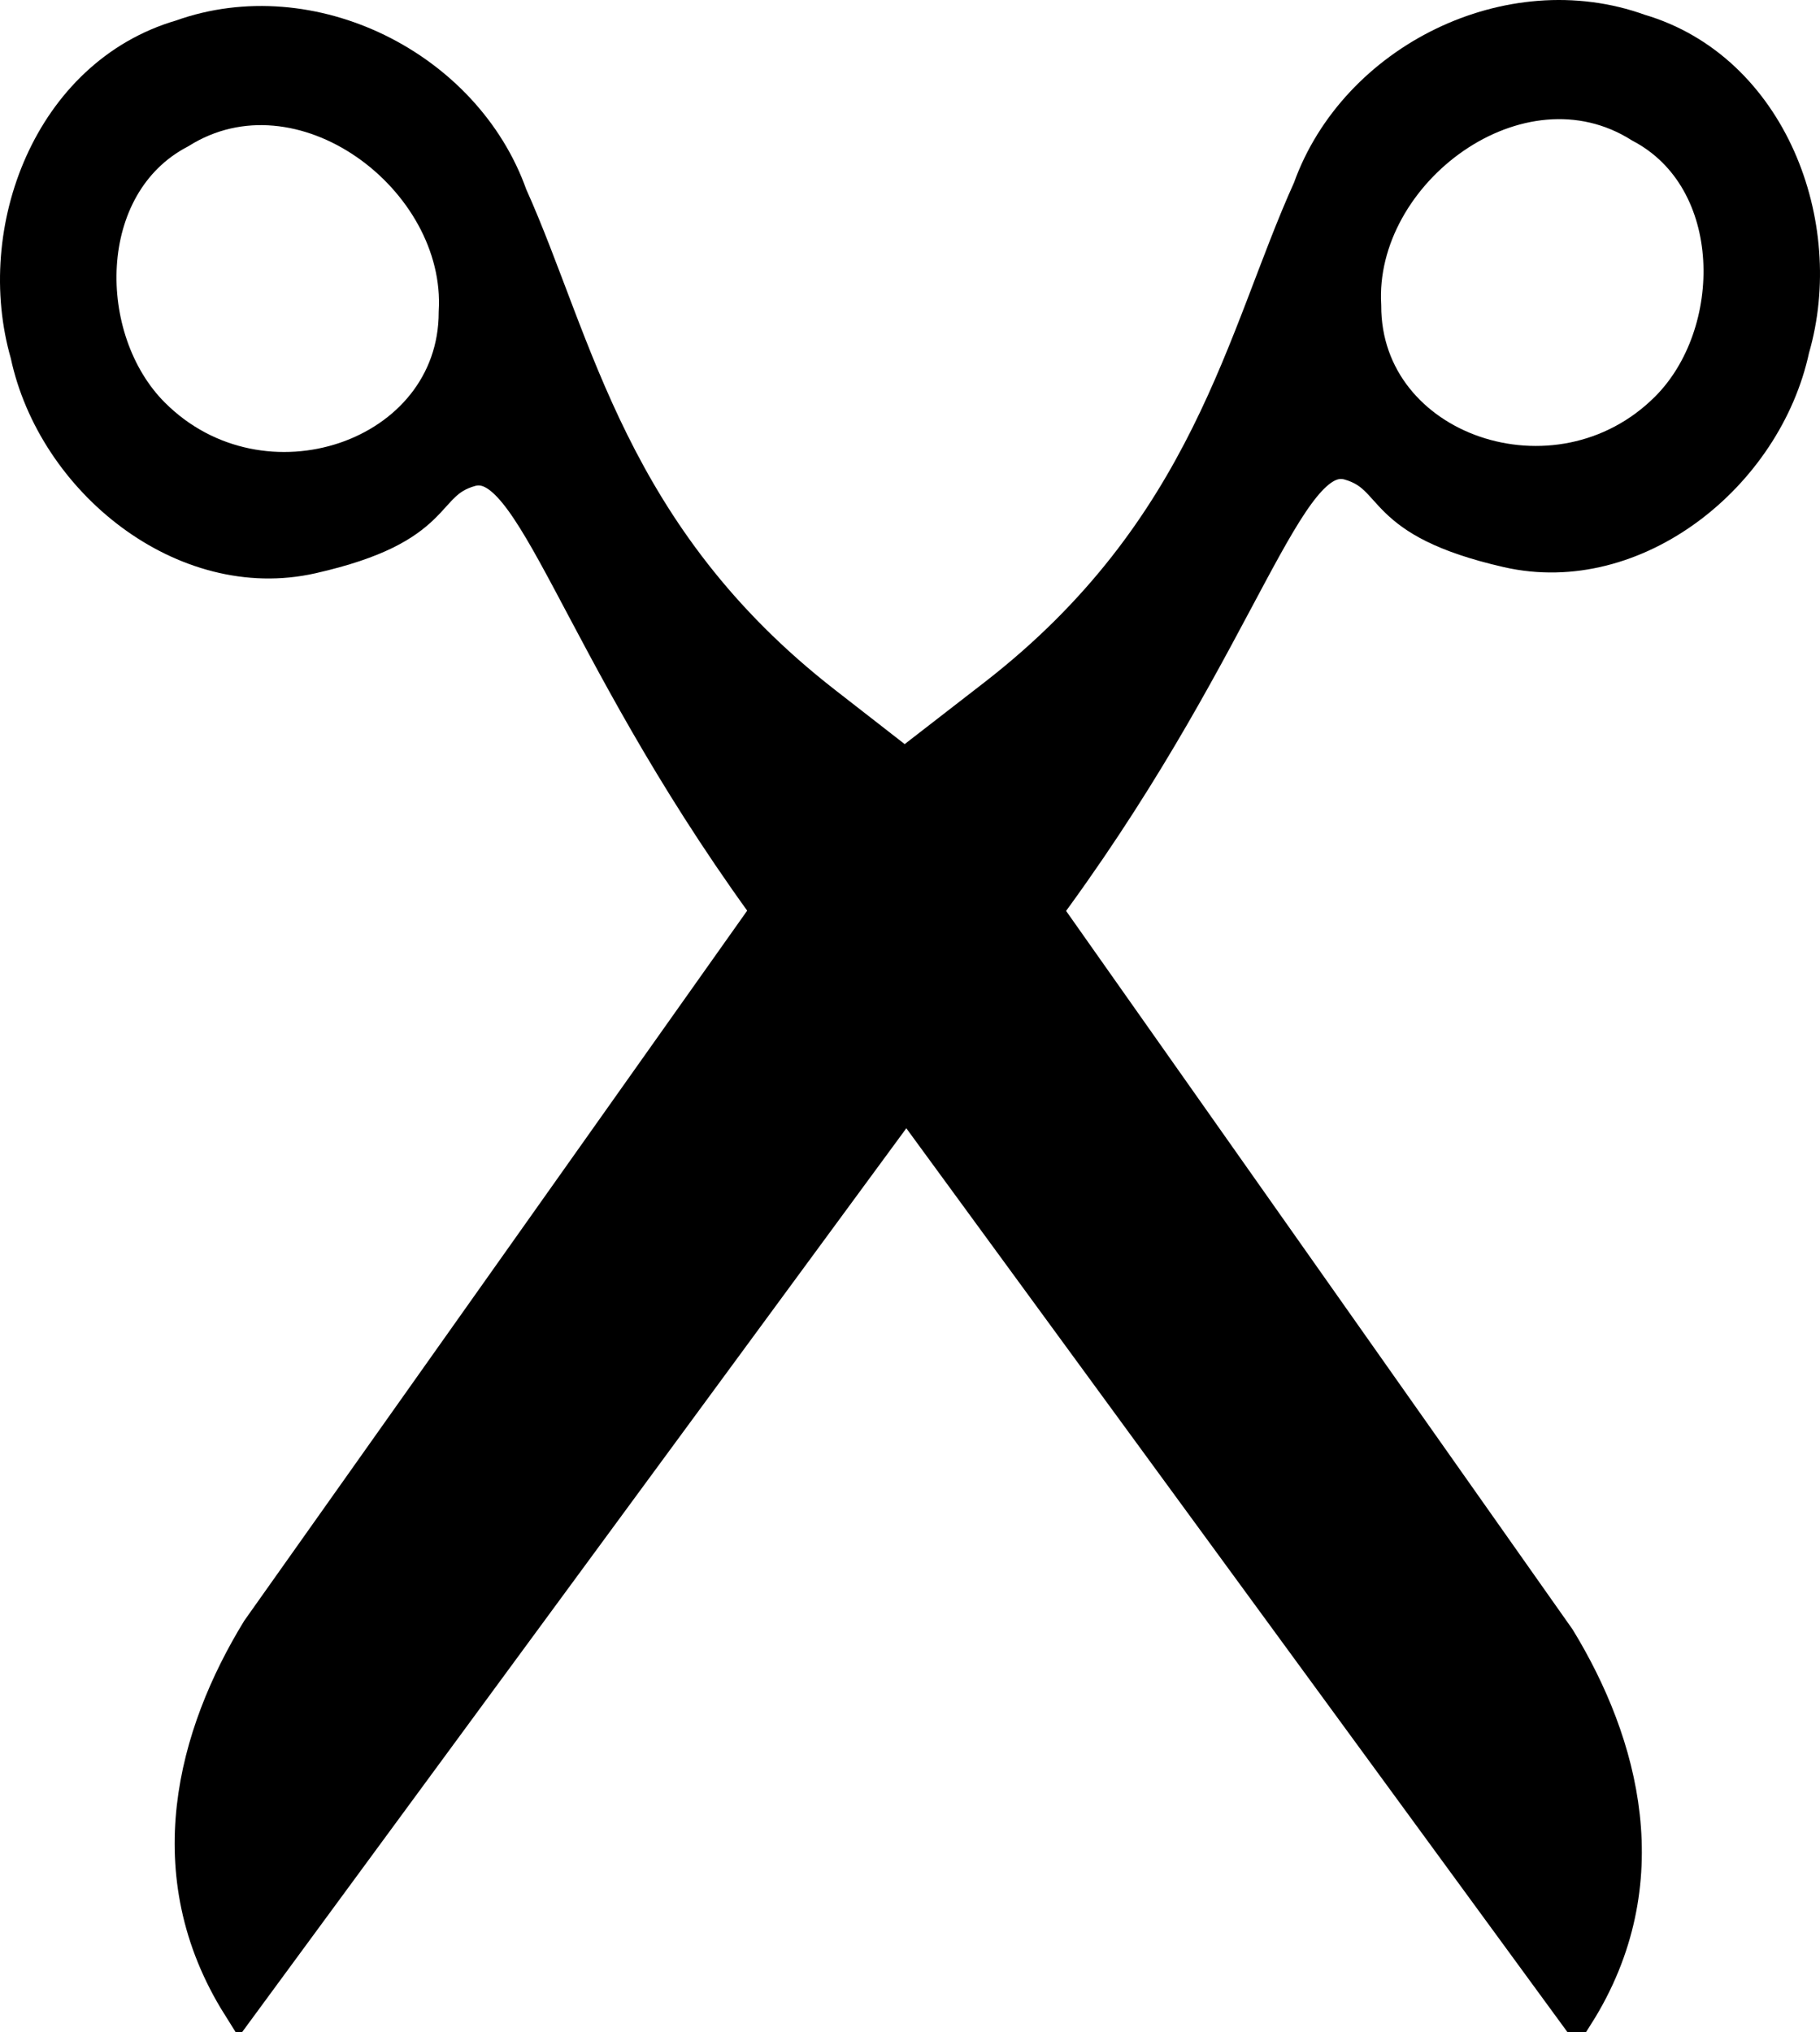
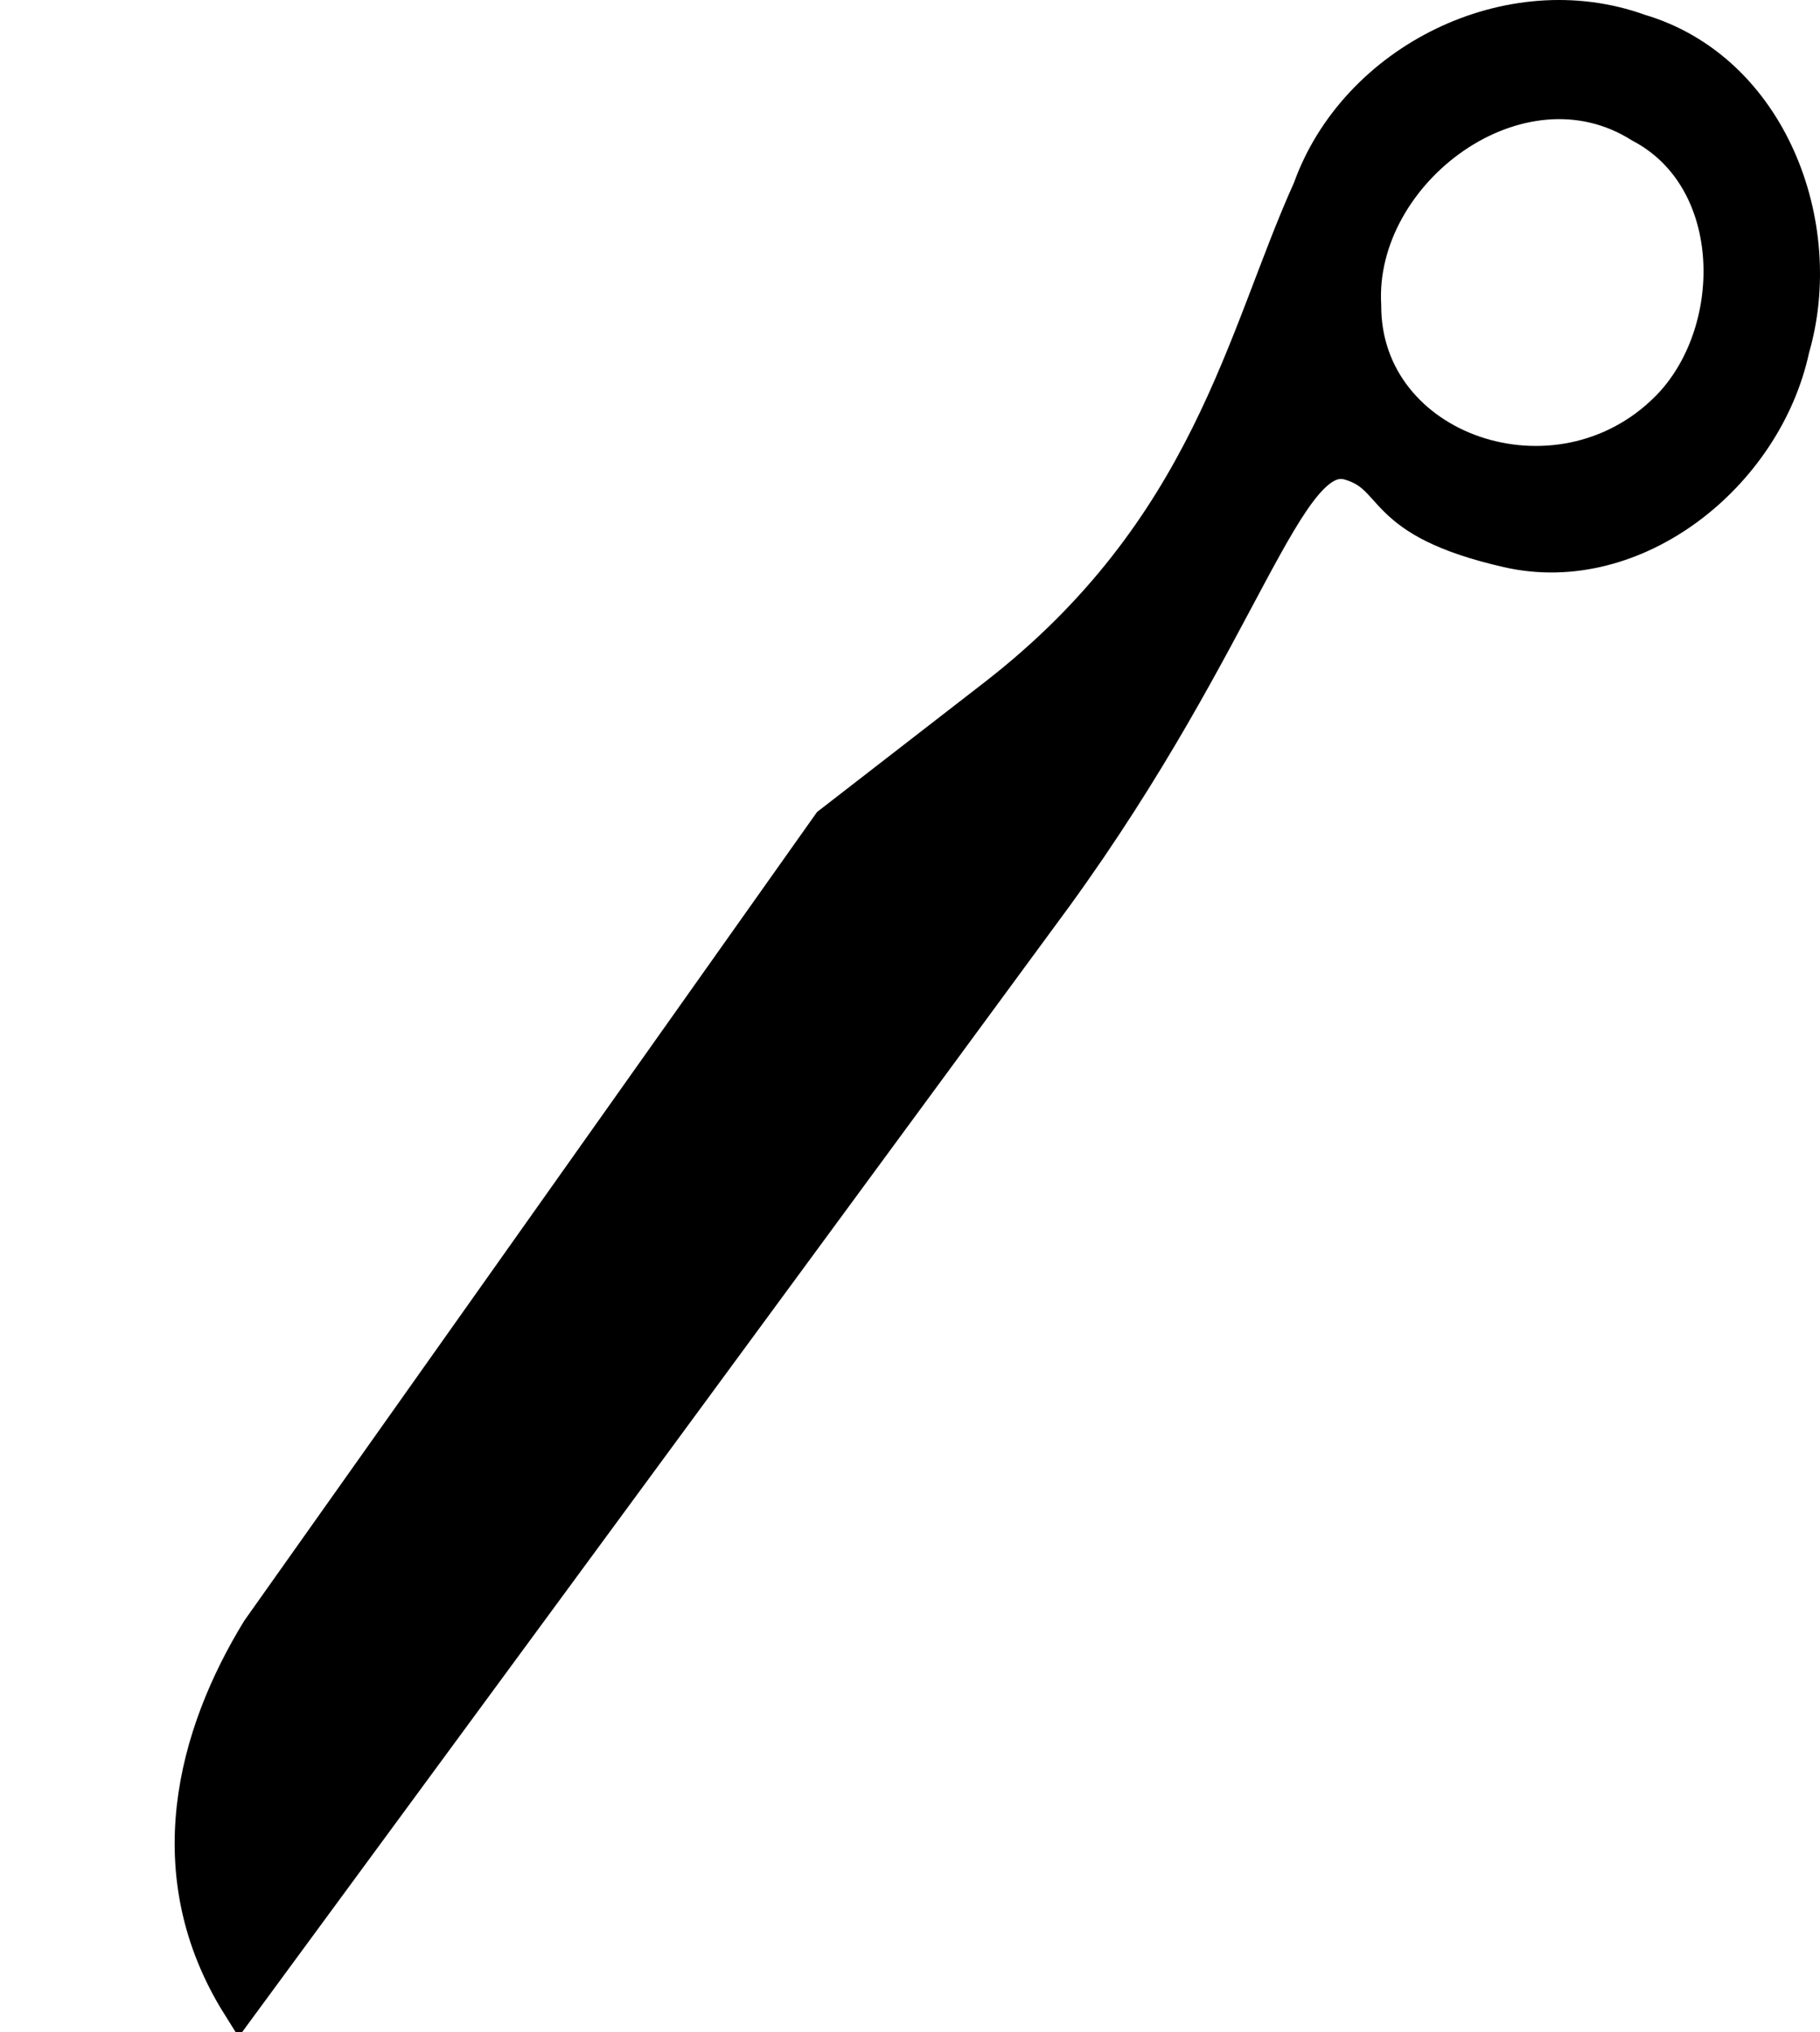
<svg xmlns="http://www.w3.org/2000/svg" xmlns:ns1="http://www.inkscape.org/namespaces/inkscape" xmlns:ns2="http://sodipodi.sourceforge.net/DTD/sodipodi-0.dtd" height="430.694" id="svg18453" ns1:version="0.46" ns2:docbase="/home/phillipsjd/Documents/projects/clipart-project/art" ns2:docname="scissors_01.svg" ns2:version="0.32" width="385.792" ns1:output_extension="org.inkscape.output.svg.inkscape" version="1.0">
  <defs id="defs48974">
    <ns1:perspective ns2:type="inkscape:persp3d" ns1:vp_x="0 : 382.5 : 1" ns1:vp_y="0 : 1000 : 0" ns1:vp_z="990 : 382.5 : 1" ns1:persp3d-origin="495 : 255 : 1" id="perspective9" />
  </defs>
  <ns2:namedview bordercolor="#666666" borderopacity="1.0" id="base" ns1:cx="475.26707" ns1:cy="250.37448" ns1:pageopacity="0.0" ns1:pageshadow="2" ns1:window-height="739" ns1:window-width="1012" ns1:window-x="22" ns1:window-y="27" ns1:zoom="0.61399264" pagecolor="#ffffff" showgrid="false" ns1:current-layer="svg18453" />
  <path d="M 223.655,189.865 C 263.771,134.56 272.438,94.139 286.025,98.007 C 296.645,101.031 291.541,110.12 319.607,116.533 C 346.555,122.691 374.088,100.566 379.808,73.874 C 387.427,47.711 375.078,14.827 347.45,6.709 C 320.109,-3.186 287.52,12.897 277.792,40.128 C 263.697,71.258 256.468,112.373 210.912,147.661 L 175.945,174.747 L 54.937,345.586 C 41.406,367.674 33.282,397.058 50.825,425.032 L 223.655,189.865 z M 353.475,86.749 C 330.17,109.999 288.942,95.82 289.012,64.784 C 287.362,36.231 322.067,10.226 347.864,26.524 C 369.585,37.952 369.429,70.833 353.475,86.749 z" id="path48999" ns2:nodetypes="cccccczcccccccc" style="stroke:#000000;stroke-width:7.541;marker-start:none;stroke-miterlimit:4;stroke-opacity:1" />
-   <path d="M 161.843,191.373 C 121.85,135.978 113.274,95.538 99.679,99.376 C 89.052,102.376 94.136,111.477 66.055,117.827 C 39.093,123.925 11.61,101.739 5.949,75.034 C -1.611,48.854 10.811,15.998 38.457,7.941 C 65.82,-1.893 98.373,14.263 108.04,41.516 C 122.066,72.677 129.203,113.808 174.68,149.197 L 209.587,176.361 L 330.214,347.47 C 343.695,369.588 351.754,398.99 334.149,426.924 L 161.843,191.373 z M 32.253,87.968 C 55.507,111.269 96.767,97.182 96.765,66.147 C 98.479,37.597 63.832,11.515 37.999,27.756 C 16.252,39.135 16.335,72.016 32.253,87.968 z" id="path49000" ns2:nodetypes="cccccczcccccccc" style="stroke:#000000;stroke-width:7.541;marker-start:none;stroke-miterlimit:4;stroke-opacity:1" />
</svg>